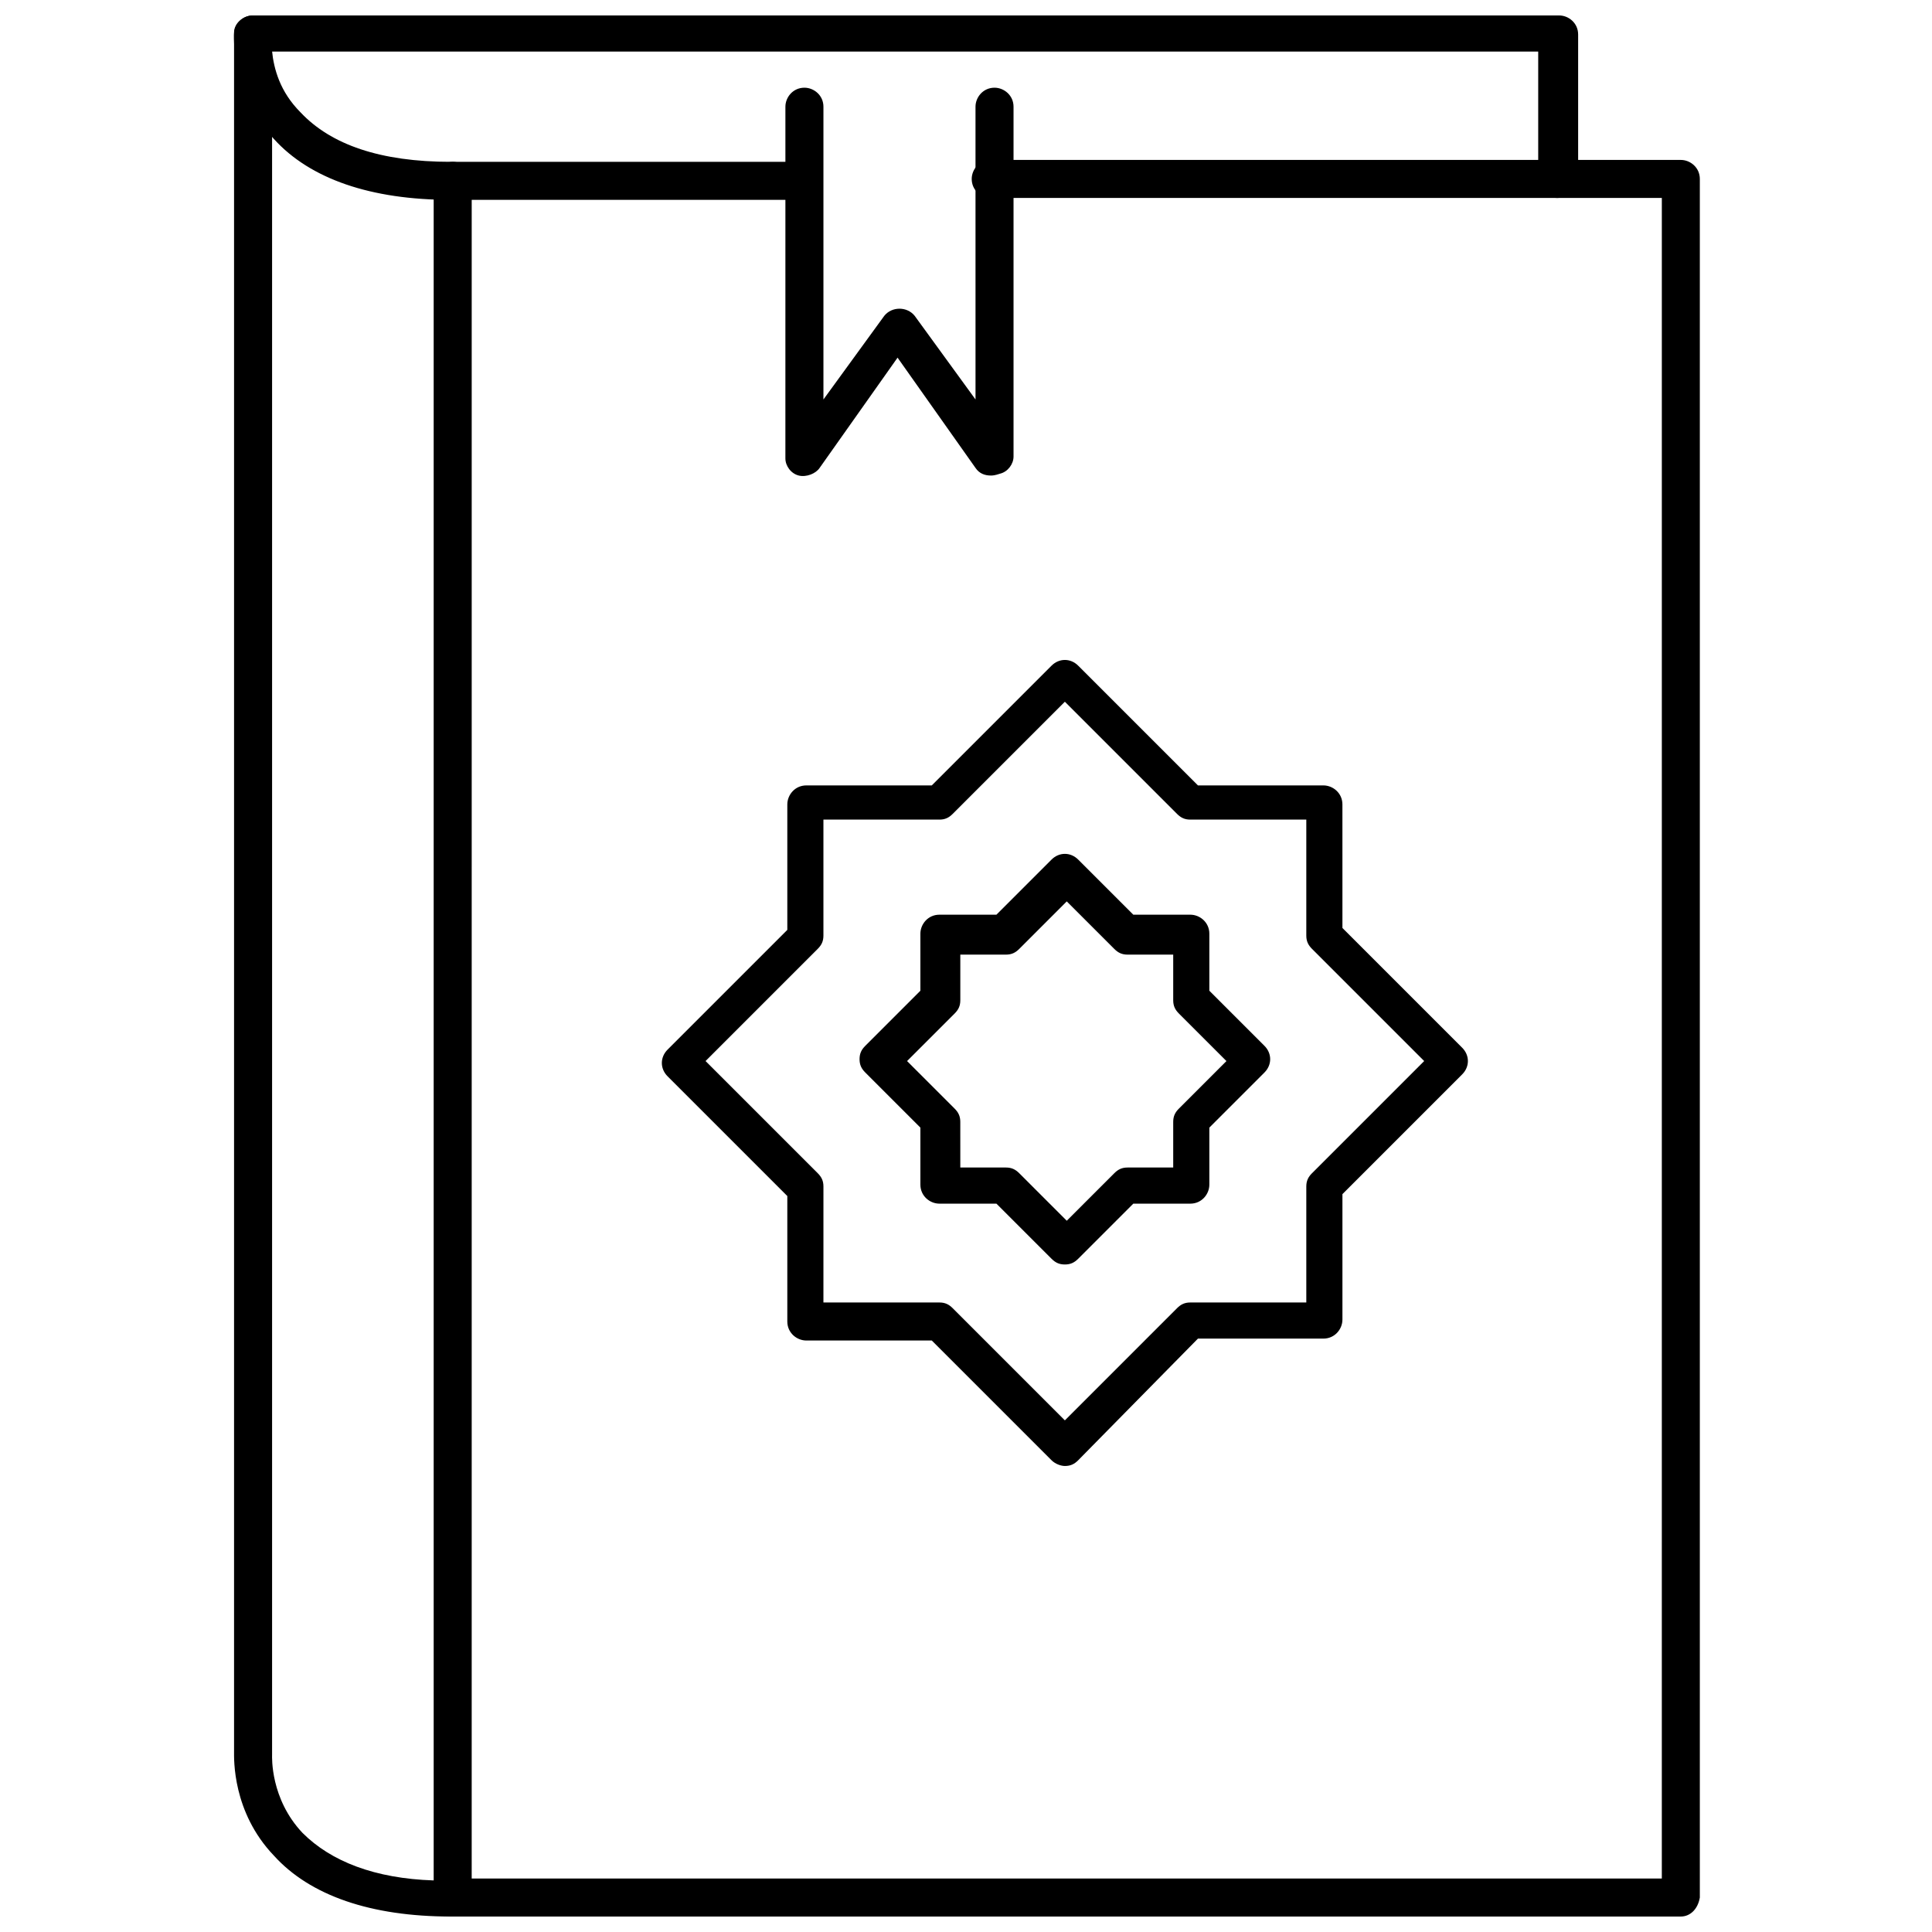
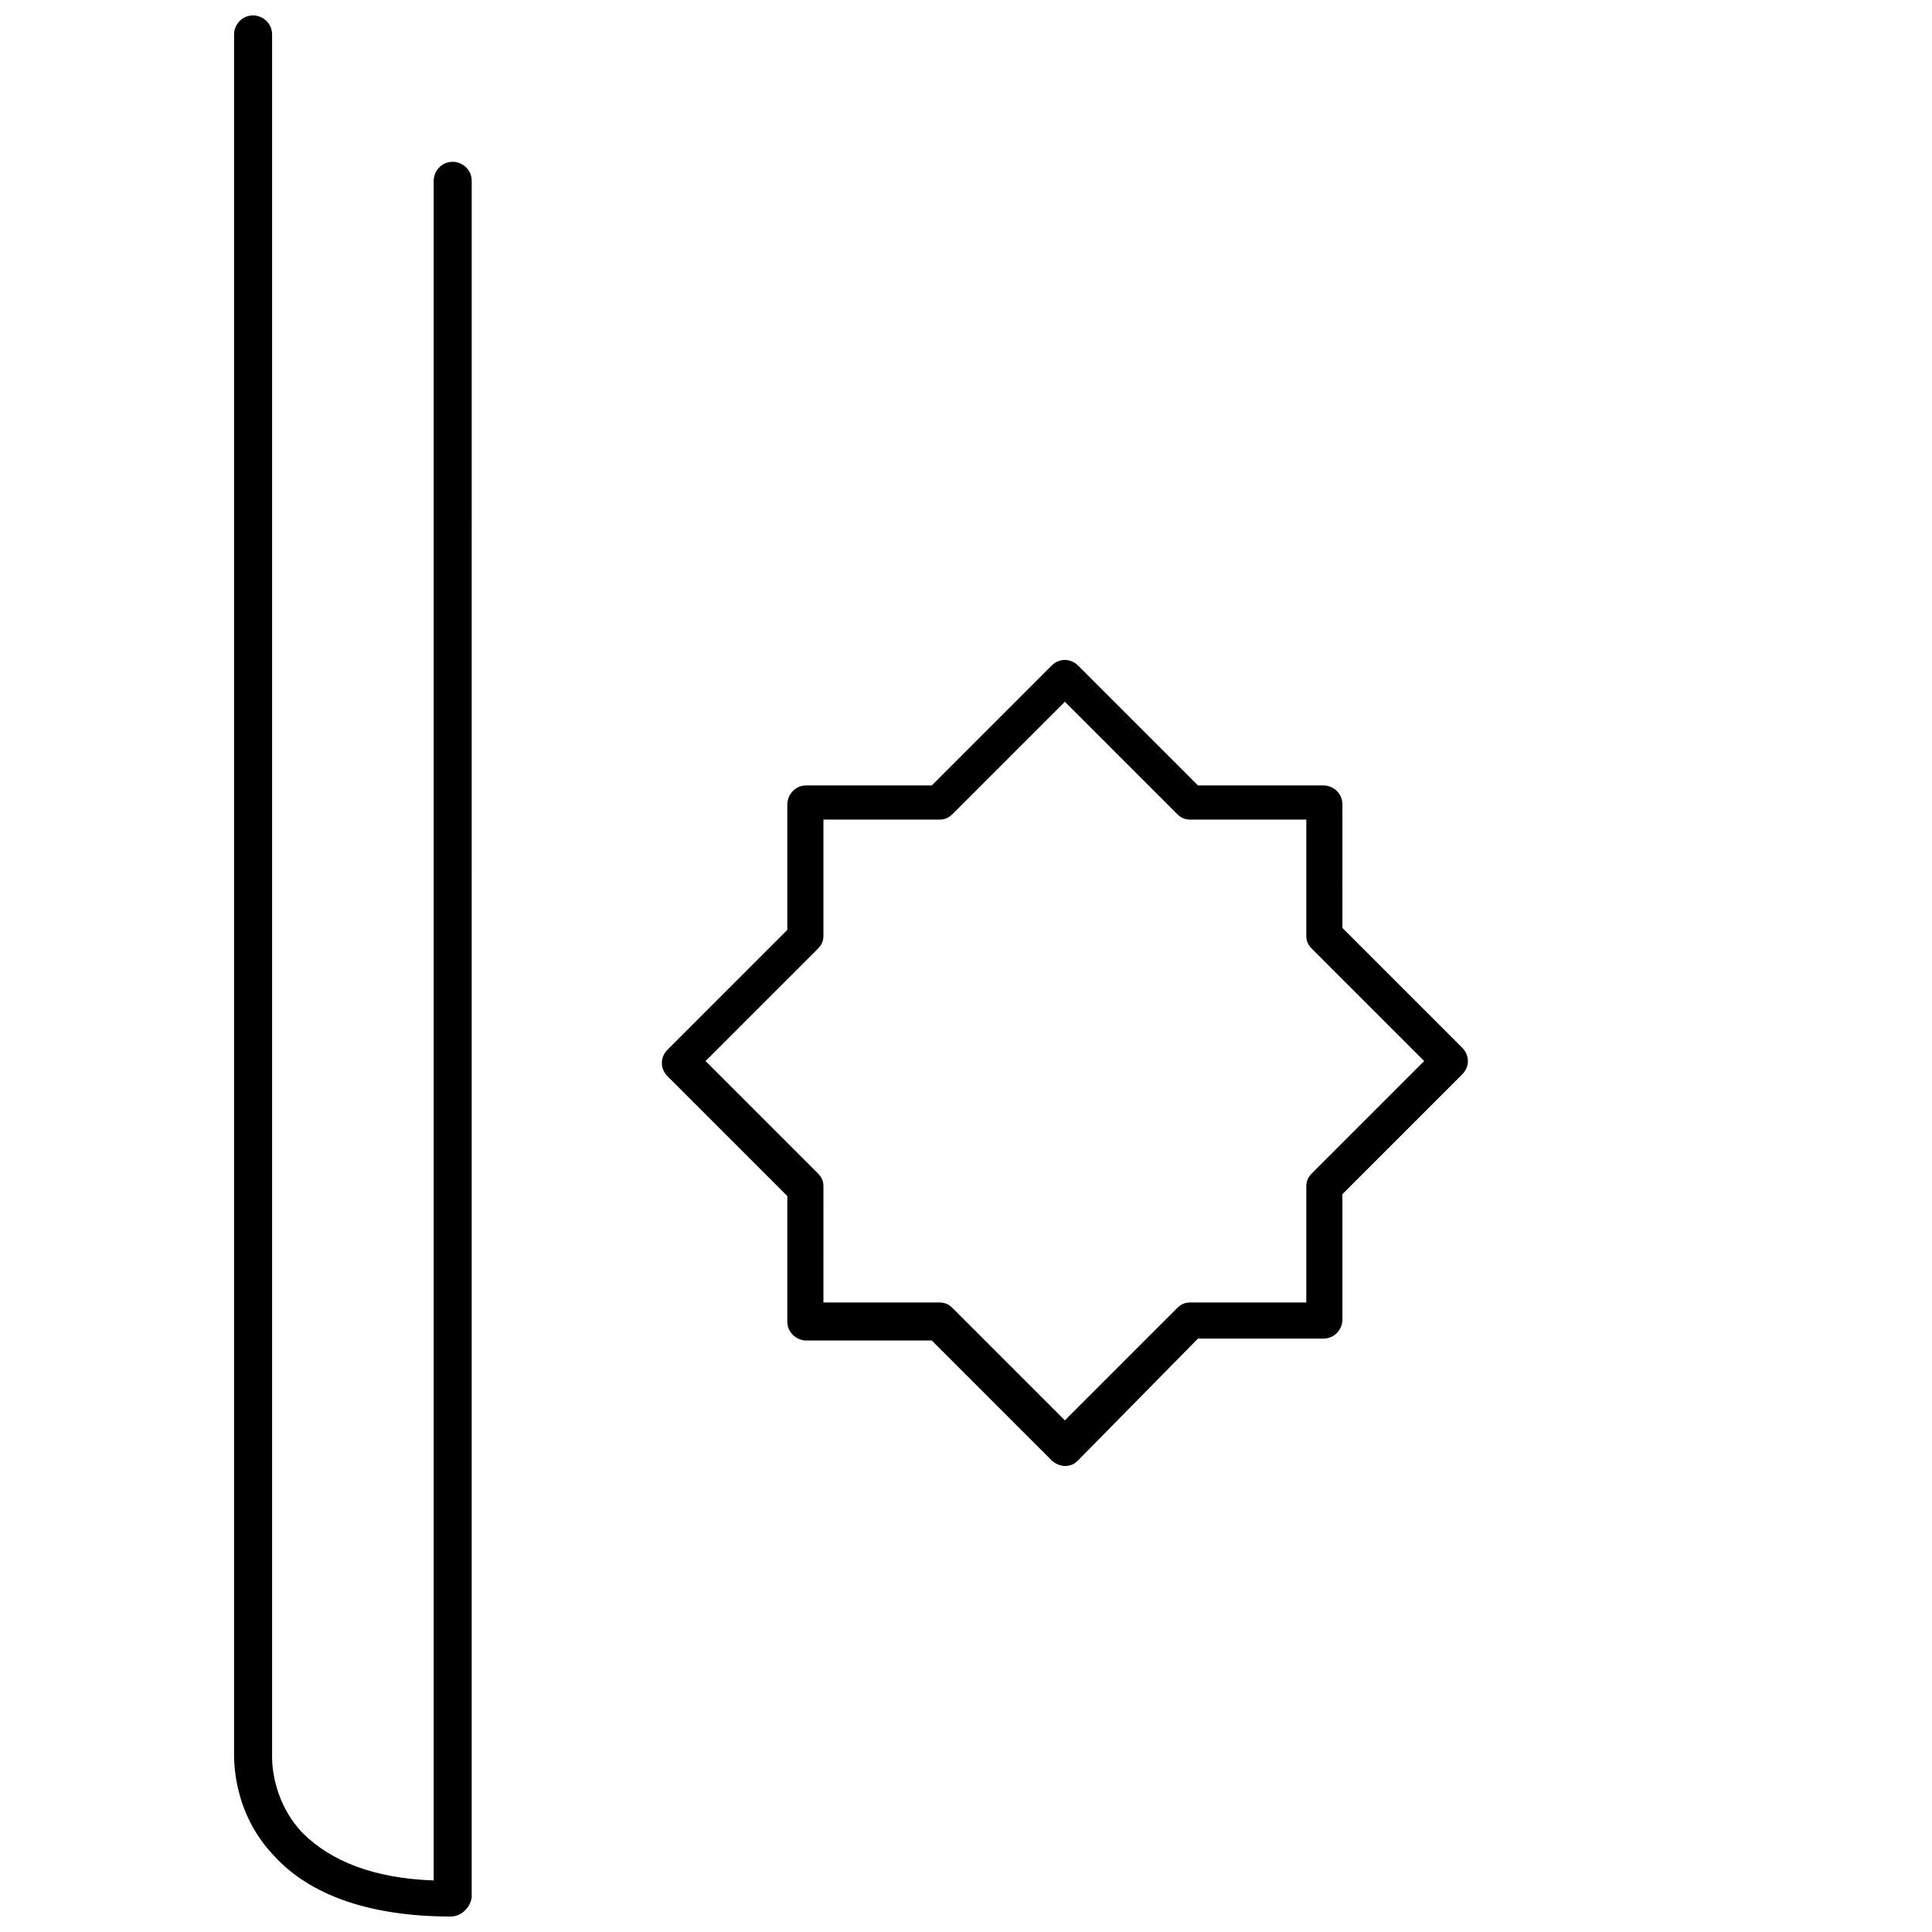
<svg xmlns="http://www.w3.org/2000/svg" width="800px" height="800px" version="1.1" viewBox="144 144 512 512">
  <defs>
    <clipPath id="c">
-       <path d="m258 186h337v465.9h-337z" />
-     </clipPath>
+       </clipPath>
    <clipPath id="b">
-       <path d="m206 148.09h357v48.906h-357z" />
-     </clipPath>
+       </clipPath>
    <clipPath id="a">
      <path d="m206 148.09h64v503.81h-64z" />
    </clipPath>
  </defs>
  <g clip-path="url(#c)">
    <path d="m589.43 651.9h-325.96c-2.519 0-5.039-2.016-5.039-5.039 0-2.519 2.016-5.039 5.039-5.039h320.93l0.004-445.36h-177.85c-2.519 0-5.039-2.016-5.039-5.039 0-2.519 2.016-5.039 5.039-5.039h182.88c2.519 0 5.039 2.016 5.039 5.039v455.44c-0.504 3.023-2.519 5.039-5.039 5.039z" />
  </g>
  <g clip-path="url(#b)">
-     <path d="m556.68 196.46c-2.519 0-5.039-2.016-5.039-5.039v-33.754h-335.54c0.504 4.531 2.016 10.578 7.555 16.121 8.062 8.566 21.16 13.098 39.801 13.098h93.203c2.519 0 5.039 2.016 5.039 5.039 0 2.519-2.016 5.039-5.039 5.039h-93.203c-21.16 0-37.281-5.543-46.855-16.121-11.586-12.598-10.578-27.711-10.578-28.215 0-2.519 2.519-4.535 5.039-4.535h346.12c2.519 0 5.039 2.016 5.039 5.039v38.793c-0.504 2.519-3.023 4.535-5.543 4.535z" />
-   </g>
+     </g>
  <g clip-path="url(#a)">
    <path d="m263.46 651.9c-21.16 0-37.281-5.543-46.855-16.121-11.082-11.586-10.578-25.695-10.578-27.711v-454.94c0-2.519 2.016-5.039 5.039-5.039 2.519 0 5.039 2.016 5.039 5.039v455.45 0.504c0 0.504-0.504 11.586 8.062 20.656 7.559 7.559 19.145 12.09 34.762 12.594v-450.41c0-2.519 2.016-5.039 5.039-5.039 2.519 0 5.039 2.016 5.039 5.039l-0.004 454.94c-0.504 3.023-3.023 5.039-5.543 5.039z" />
  </g>
-   <path d="m406.55 270.02c-1.512 0-3.023-0.504-4.031-2.016l-20.656-29.223-20.656 29.223c-1.008 1.512-3.527 2.519-5.543 2.016s-3.527-2.519-3.527-4.535l0.004-93.203c0-2.519 2.016-5.039 5.039-5.039 2.519 0 5.039 2.016 5.039 5.039v77.586l16.121-22.168c2.016-2.519 6.047-2.519 8.062 0l16.121 22.168-0.004-77.586c0-2.519 2.016-5.039 5.039-5.039 2.519 0 5.039 2.016 5.039 5.039v92.699c0 2.016-1.512 4.031-3.527 4.535-1.512 0.504-2.016 0.504-2.519 0.504z" />
  <path d="m426.2 532.5c-1.008 0-2.519-0.504-3.527-1.512l-31.738-31.738h-33.25c-2.519 0-5.039-2.016-5.039-5.039v-33.25l-31.738-31.738c-2.016-2.016-2.016-5.039 0-7.055l31.738-31.738v-33.25c0-2.519 2.016-5.039 5.039-5.039h33.25l31.738-31.738c2.016-2.016 5.039-2.016 7.055 0l31.738 31.738h33.25c2.519 0 5.039 2.016 5.039 5.039l0.004 32.742 31.738 31.738c2.016 2.016 2.016 5.039 0 7.055l-31.738 31.738v33.25c0 2.519-2.016 5.039-5.039 5.039h-33.25l-31.742 32.246c-1.008 1.008-2.016 1.512-3.527 1.512zm-63.984-43.328h30.73c1.512 0 2.519 0.504 3.527 1.512l29.727 29.727 29.727-29.727c1.008-1.008 2.016-1.512 3.527-1.512h30.73v-30.73c0-1.512 0.504-2.519 1.512-3.527l29.727-29.727-29.727-29.727c-1.008-1.008-1.512-2.016-1.512-3.527v-30.73h-30.73c-1.512 0-2.519-0.504-3.527-1.512l-29.727-29.727-29.727 29.727c-1.008 1.008-2.016 1.512-3.527 1.512h-30.73v30.73c0 1.512-0.504 2.519-1.512 3.527l-29.723 29.727 29.727 29.727c1.008 1.008 1.512 2.016 1.512 3.527z" />
-   <path d="m426.2 479.1c-1.512 0-2.519-0.504-3.527-1.512l-14.609-14.609h-15.113c-2.519 0-5.039-2.016-5.039-5.039v-15.113l-14.609-14.609c-1.008-1.008-1.512-2.016-1.512-3.527s0.504-2.519 1.512-3.527l14.609-14.609v-15.113c0-2.519 2.016-5.039 5.039-5.039h15.113l14.609-14.609c2.016-2.016 5.039-2.016 7.055 0l14.609 14.609h15.113c2.519 0 5.039 2.016 5.039 5.039v15.113l14.609 14.609c2.016 2.016 2.016 5.039 0 7.055l-14.609 14.609v15.113c0 2.519-2.016 5.039-5.039 5.039h-15.113l-14.609 14.609c-1.008 1.008-2.016 1.512-3.527 1.512zm-27.707-25.695h12.09c1.512 0 2.519 0.504 3.527 1.512l12.594 12.594 12.594-12.594c1.008-1.008 2.016-1.512 3.527-1.512h12.09v-12.09c0-1.512 0.504-2.519 1.512-3.527l12.594-12.594-12.594-12.594c-1.008-1.008-1.512-2.016-1.512-3.527v-12.09h-12.09c-1.512 0-2.519-0.504-3.527-1.512l-12.594-12.594-12.594 12.594c-1.008 1.008-2.016 1.512-3.527 1.512h-12.09v12.09c0 1.512-0.504 2.519-1.512 3.527l-12.598 12.59 12.594 12.594c1.008 1.008 1.512 2.016 1.512 3.527z" />
</svg>